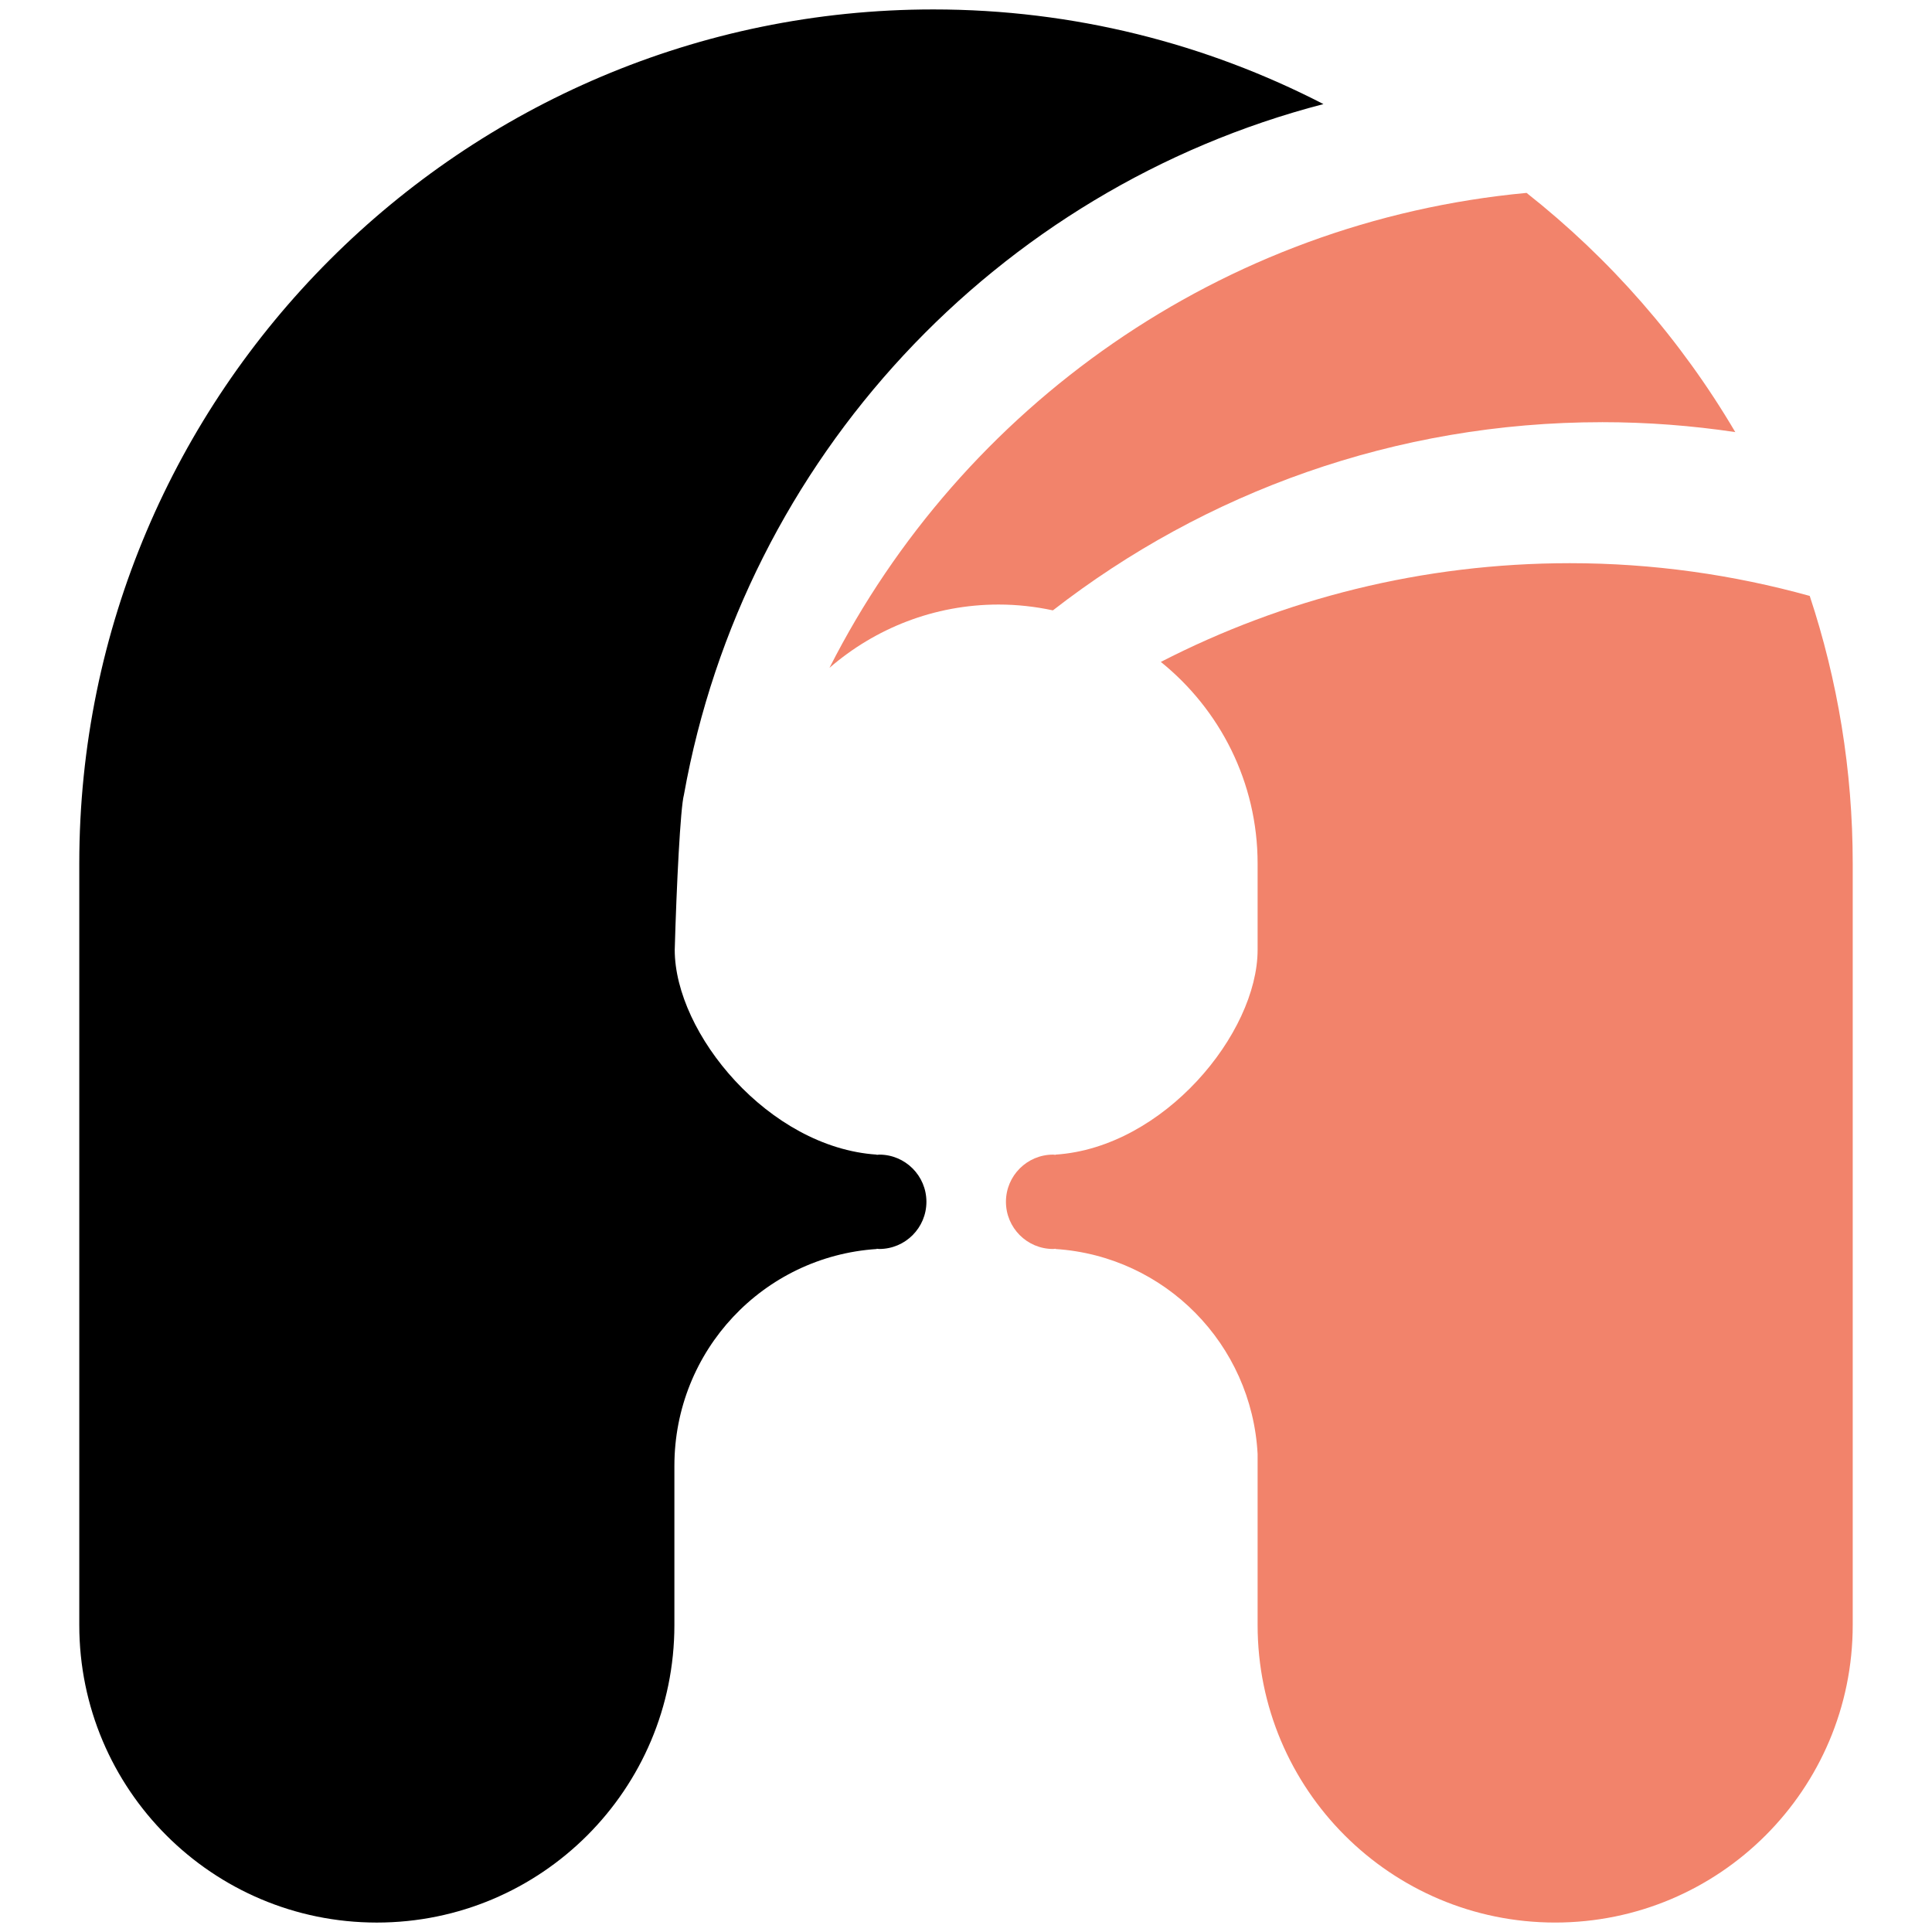
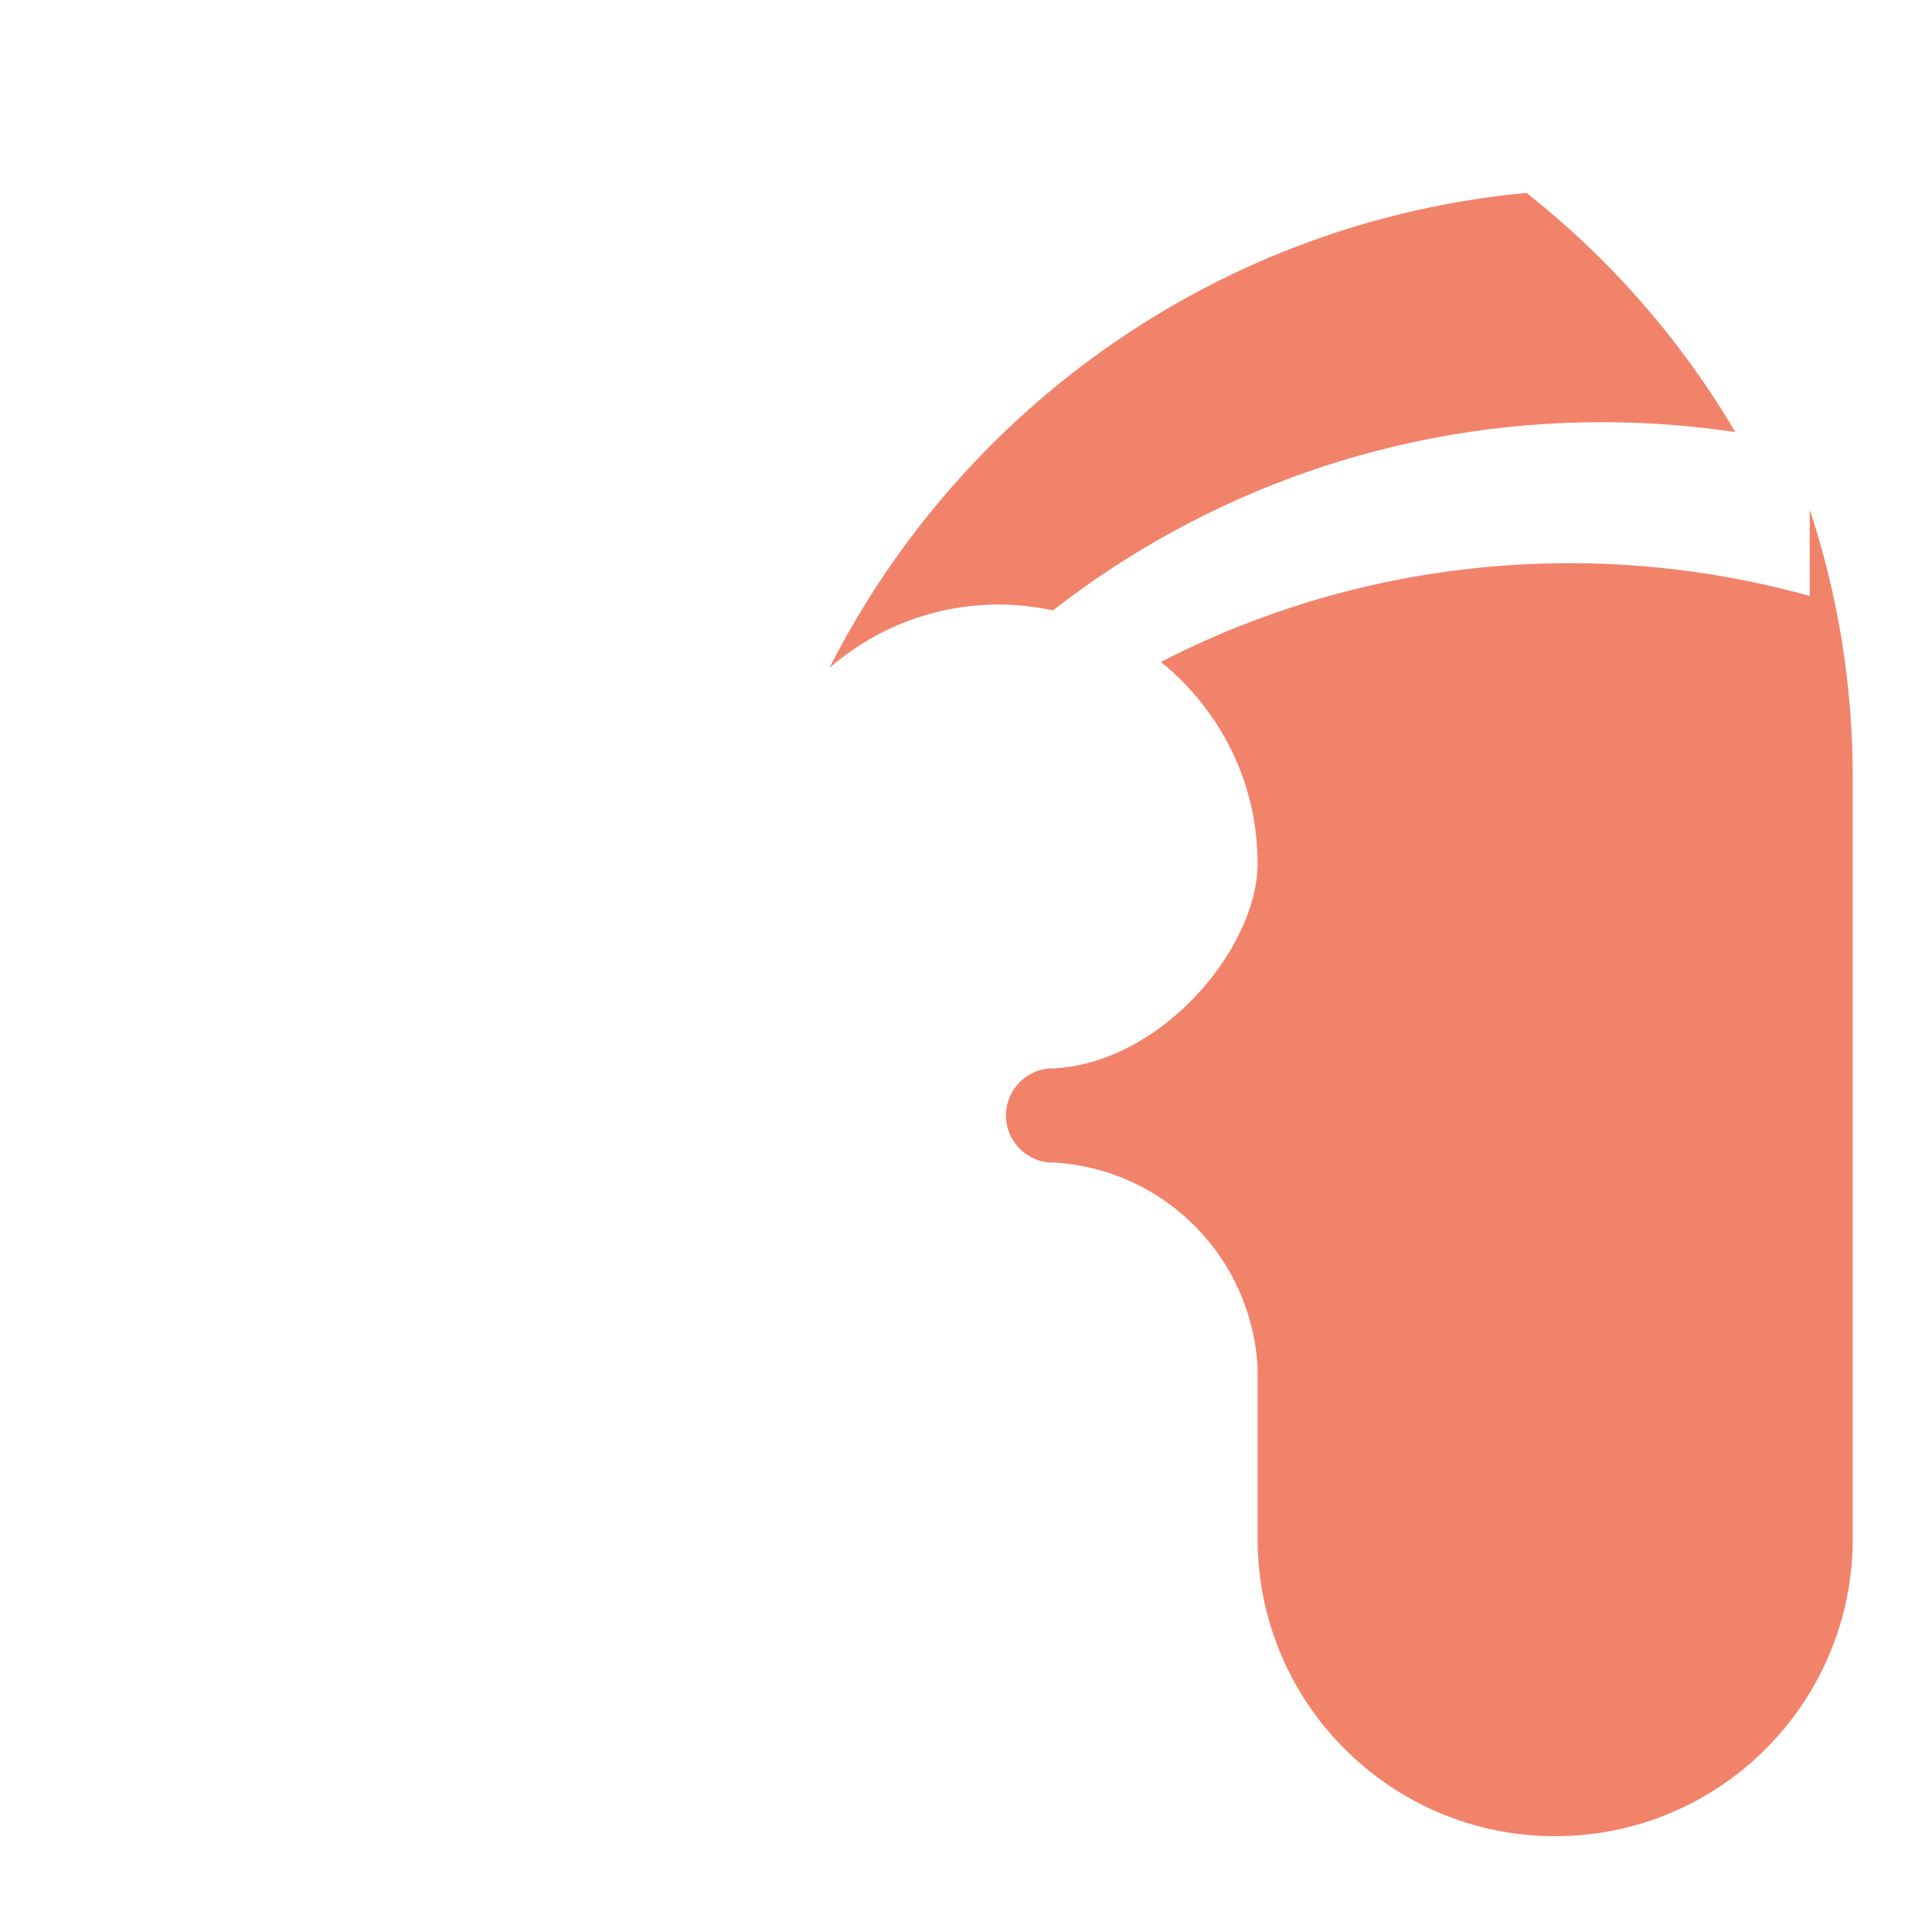
<svg xmlns="http://www.w3.org/2000/svg" version="1.1" width="1024" height="1024">
  <svg id="SvgjsSvg1000" data-name="Layer 1" viewBox="0 0 1024 1024">
    <defs>
      <style>
      .cls-1 {
        fill: #f2836b;
      }
    </style>
    </defs>
-     <path d="m466,611.97c-.45,0-.87.11-1.32.13v-.13c-57.26-3.77-107-64.2-107.06-108.5.96-34.31,3.02-75.46,4.87-82.18,31.87-178.24,165.63-321.15,338.96-366.12-62.02-31.99-132.28-50.17-206.74-50.17C245.09,5,42.02,208.07,42.02,457.69v403.61c0,87.1,70.61,157.7,157.71,157.7s157.71-70.61,157.71-157.7v-84.34c0-61.12,47.13-111,107.25-114.96v-.14c.45.02.87.13,1.32.13,13.81,0,25.01-11.2,25.01-25.01s-11.2-25.01-25.01-25.01Z" />
    <g>
      <path class="cls-1" d="m849.11,223.76c24,0,47.58,1.82,70.62,5.26-28.74-48.83-66.34-91.85-110.62-126.78-161.78,15.08-299.3,113.41-369.47,251.73,24.08-20.84,55.38-33.55,89.65-33.55,9.87,0,19.48,1.1,28.77,3.09,80.4-62.47,181.34-99.74,291.04-99.74Z" />
-       <path class="cls-1" d="m959.19,315.85c-40.48-11.22-83.08-17.35-127.14-17.35-78.12,0-151.79,18.92-216.79,52.33,31.24,25.18,51.3,63.7,51.3,106.86v45.76c-.04,44.3-49.8,104.75-107.06,108.52v.13c-.45-.02-.87-.13-1.32-.13-13.81,0-25.01,11.2-25.01,25.01s11.2,25.01,25.01,25.01c.45,0,.87-.11,1.32-.13v.14c58.03,3.82,103.95,50.44,107.06,108.64v90.65c0,87.1,70.61,157.7,157.71,157.7s157.71-70.61,157.71-157.7v-403.61c0-49.53-8.01-97.21-22.79-141.84Z" />
+       <path class="cls-1" d="m959.19,315.85c-40.48-11.22-83.08-17.35-127.14-17.35-78.12,0-151.79,18.92-216.79,52.33,31.24,25.18,51.3,63.7,51.3,106.86c-.04,44.3-49.8,104.75-107.06,108.52v.13c-.45-.02-.87-.13-1.32-.13-13.81,0-25.01,11.2-25.01,25.01s11.2,25.01,25.01,25.01c.45,0,.87-.11,1.32-.13v.14c58.03,3.82,103.95,50.44,107.06,108.64v90.65c0,87.1,70.61,157.7,157.71,157.7s157.71-70.61,157.71-157.7v-403.61c0-49.53-8.01-97.21-22.79-141.84Z" />
    </g>
  </svg>
  <style>@media (prefers-color-scheme: light) { :root { filter: none; } }
@media (prefers-color-scheme: dark) { :root { filter: none; } }
</style>
</svg>